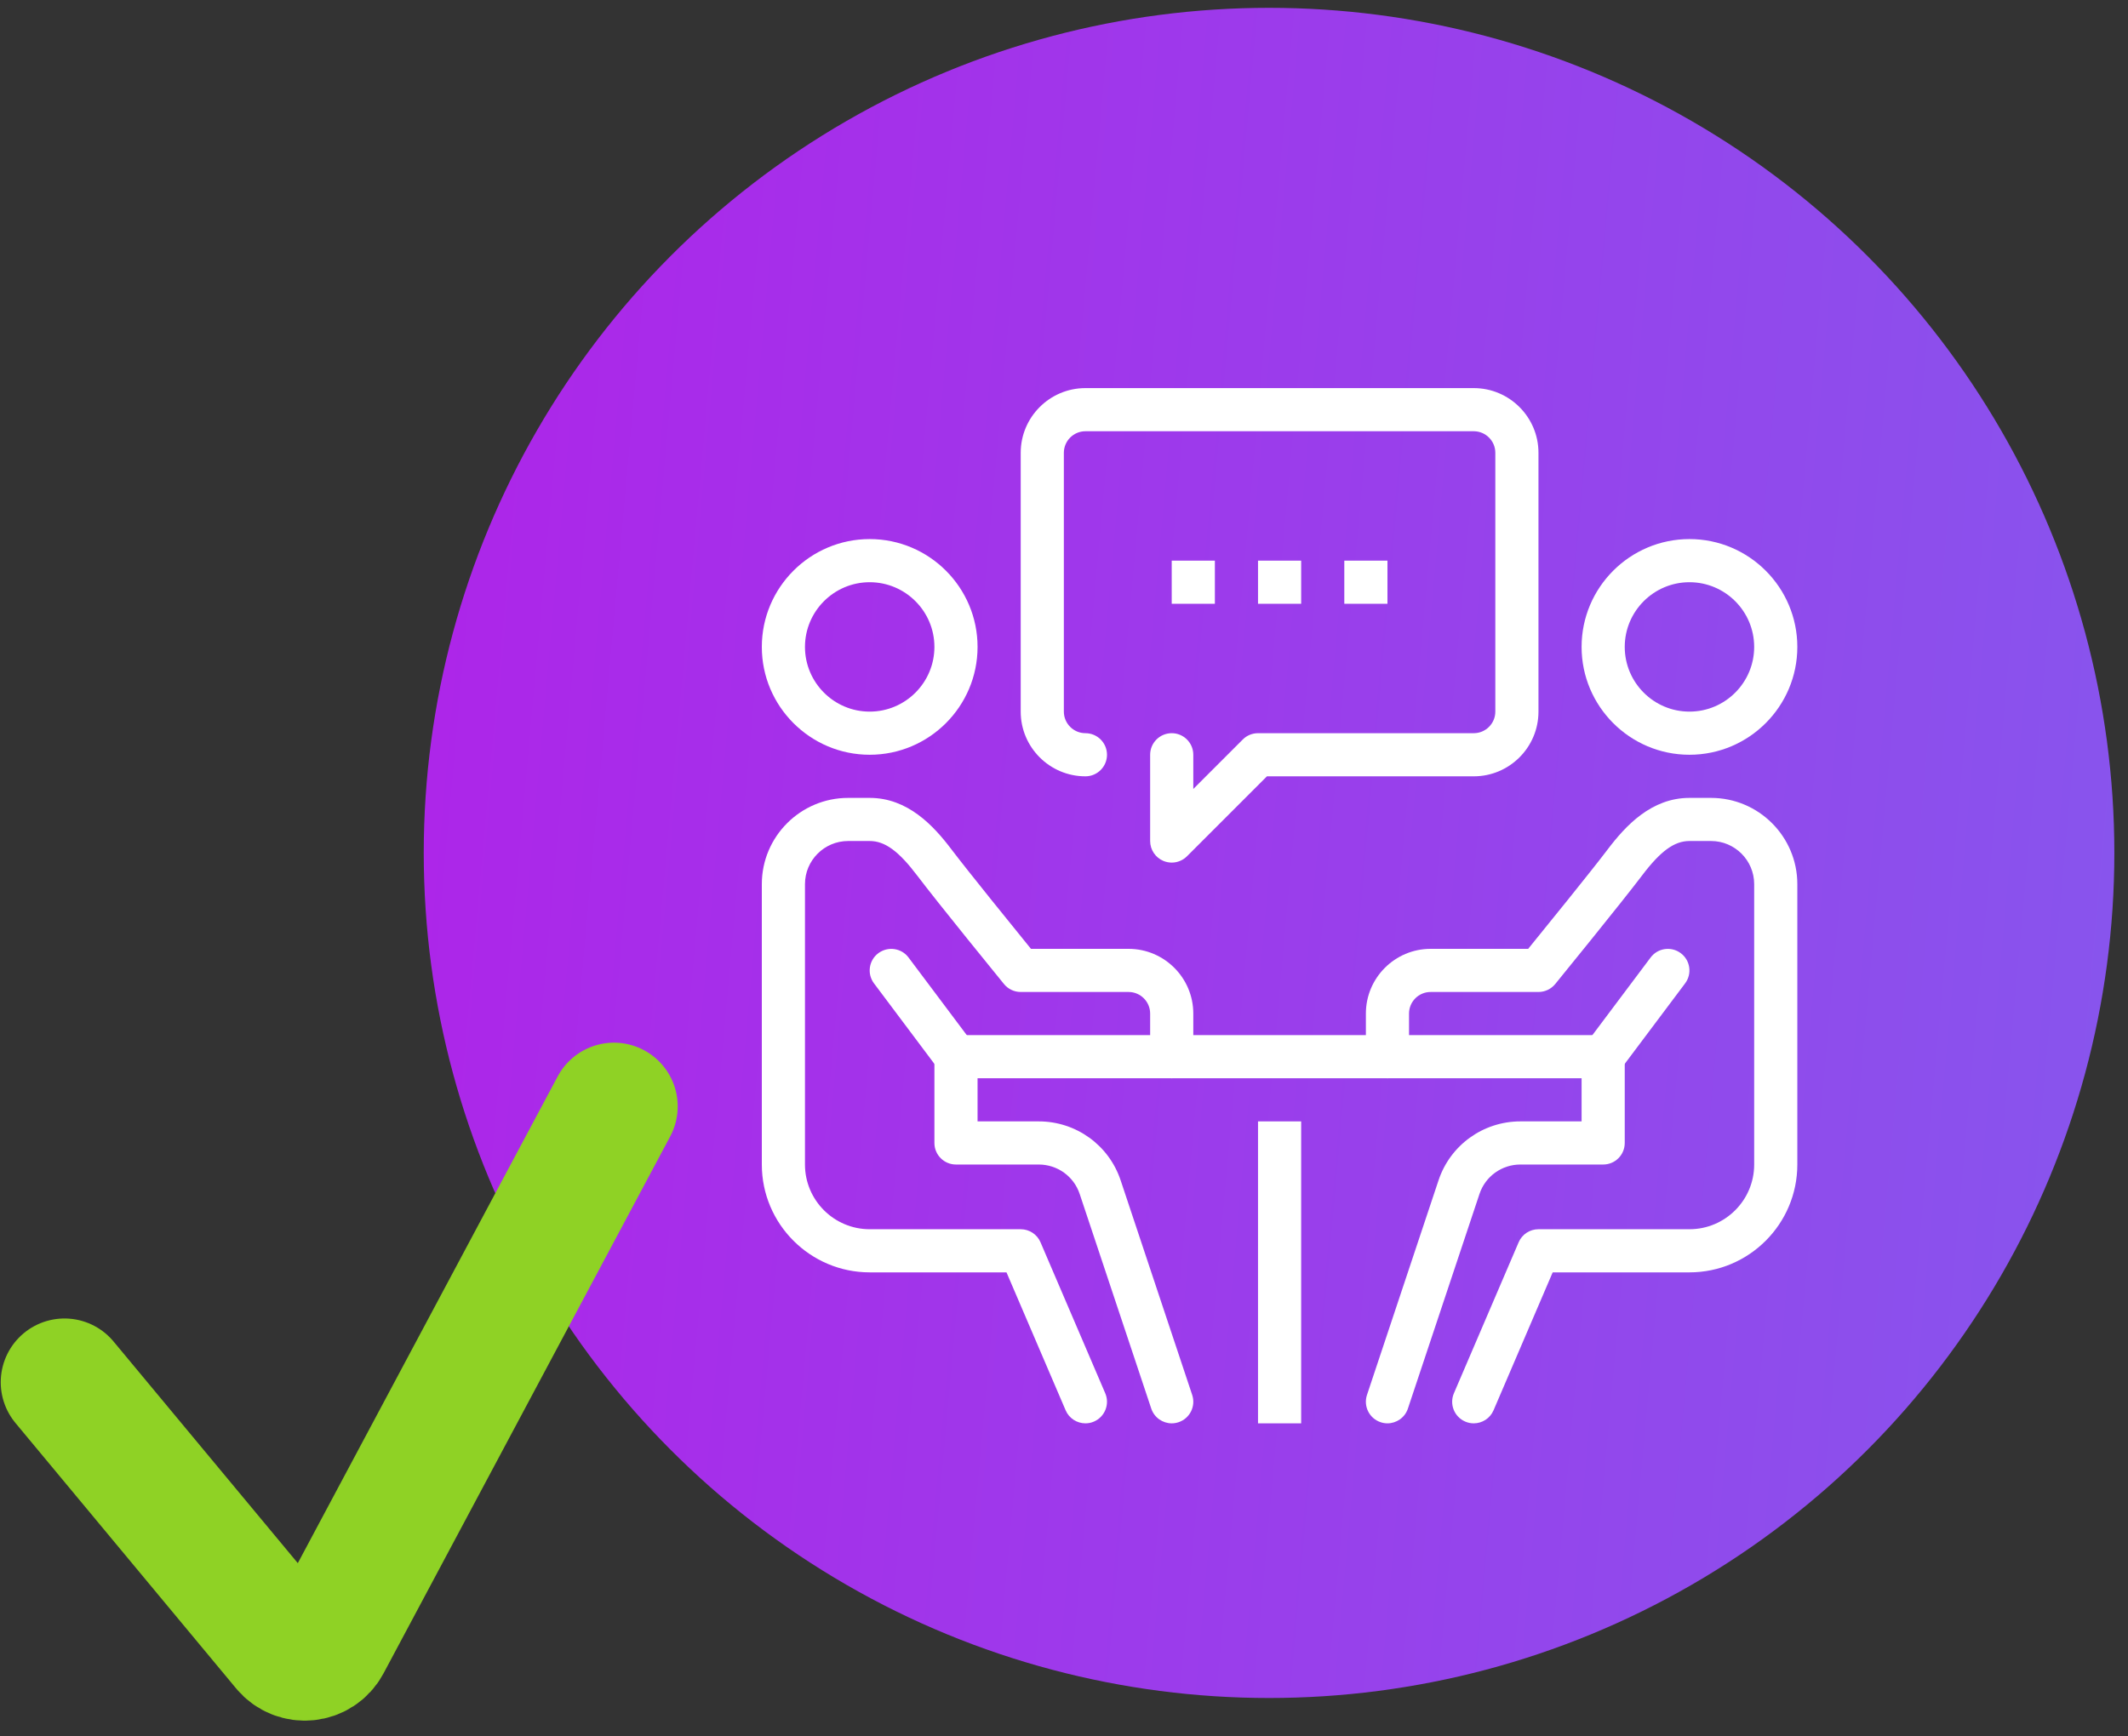
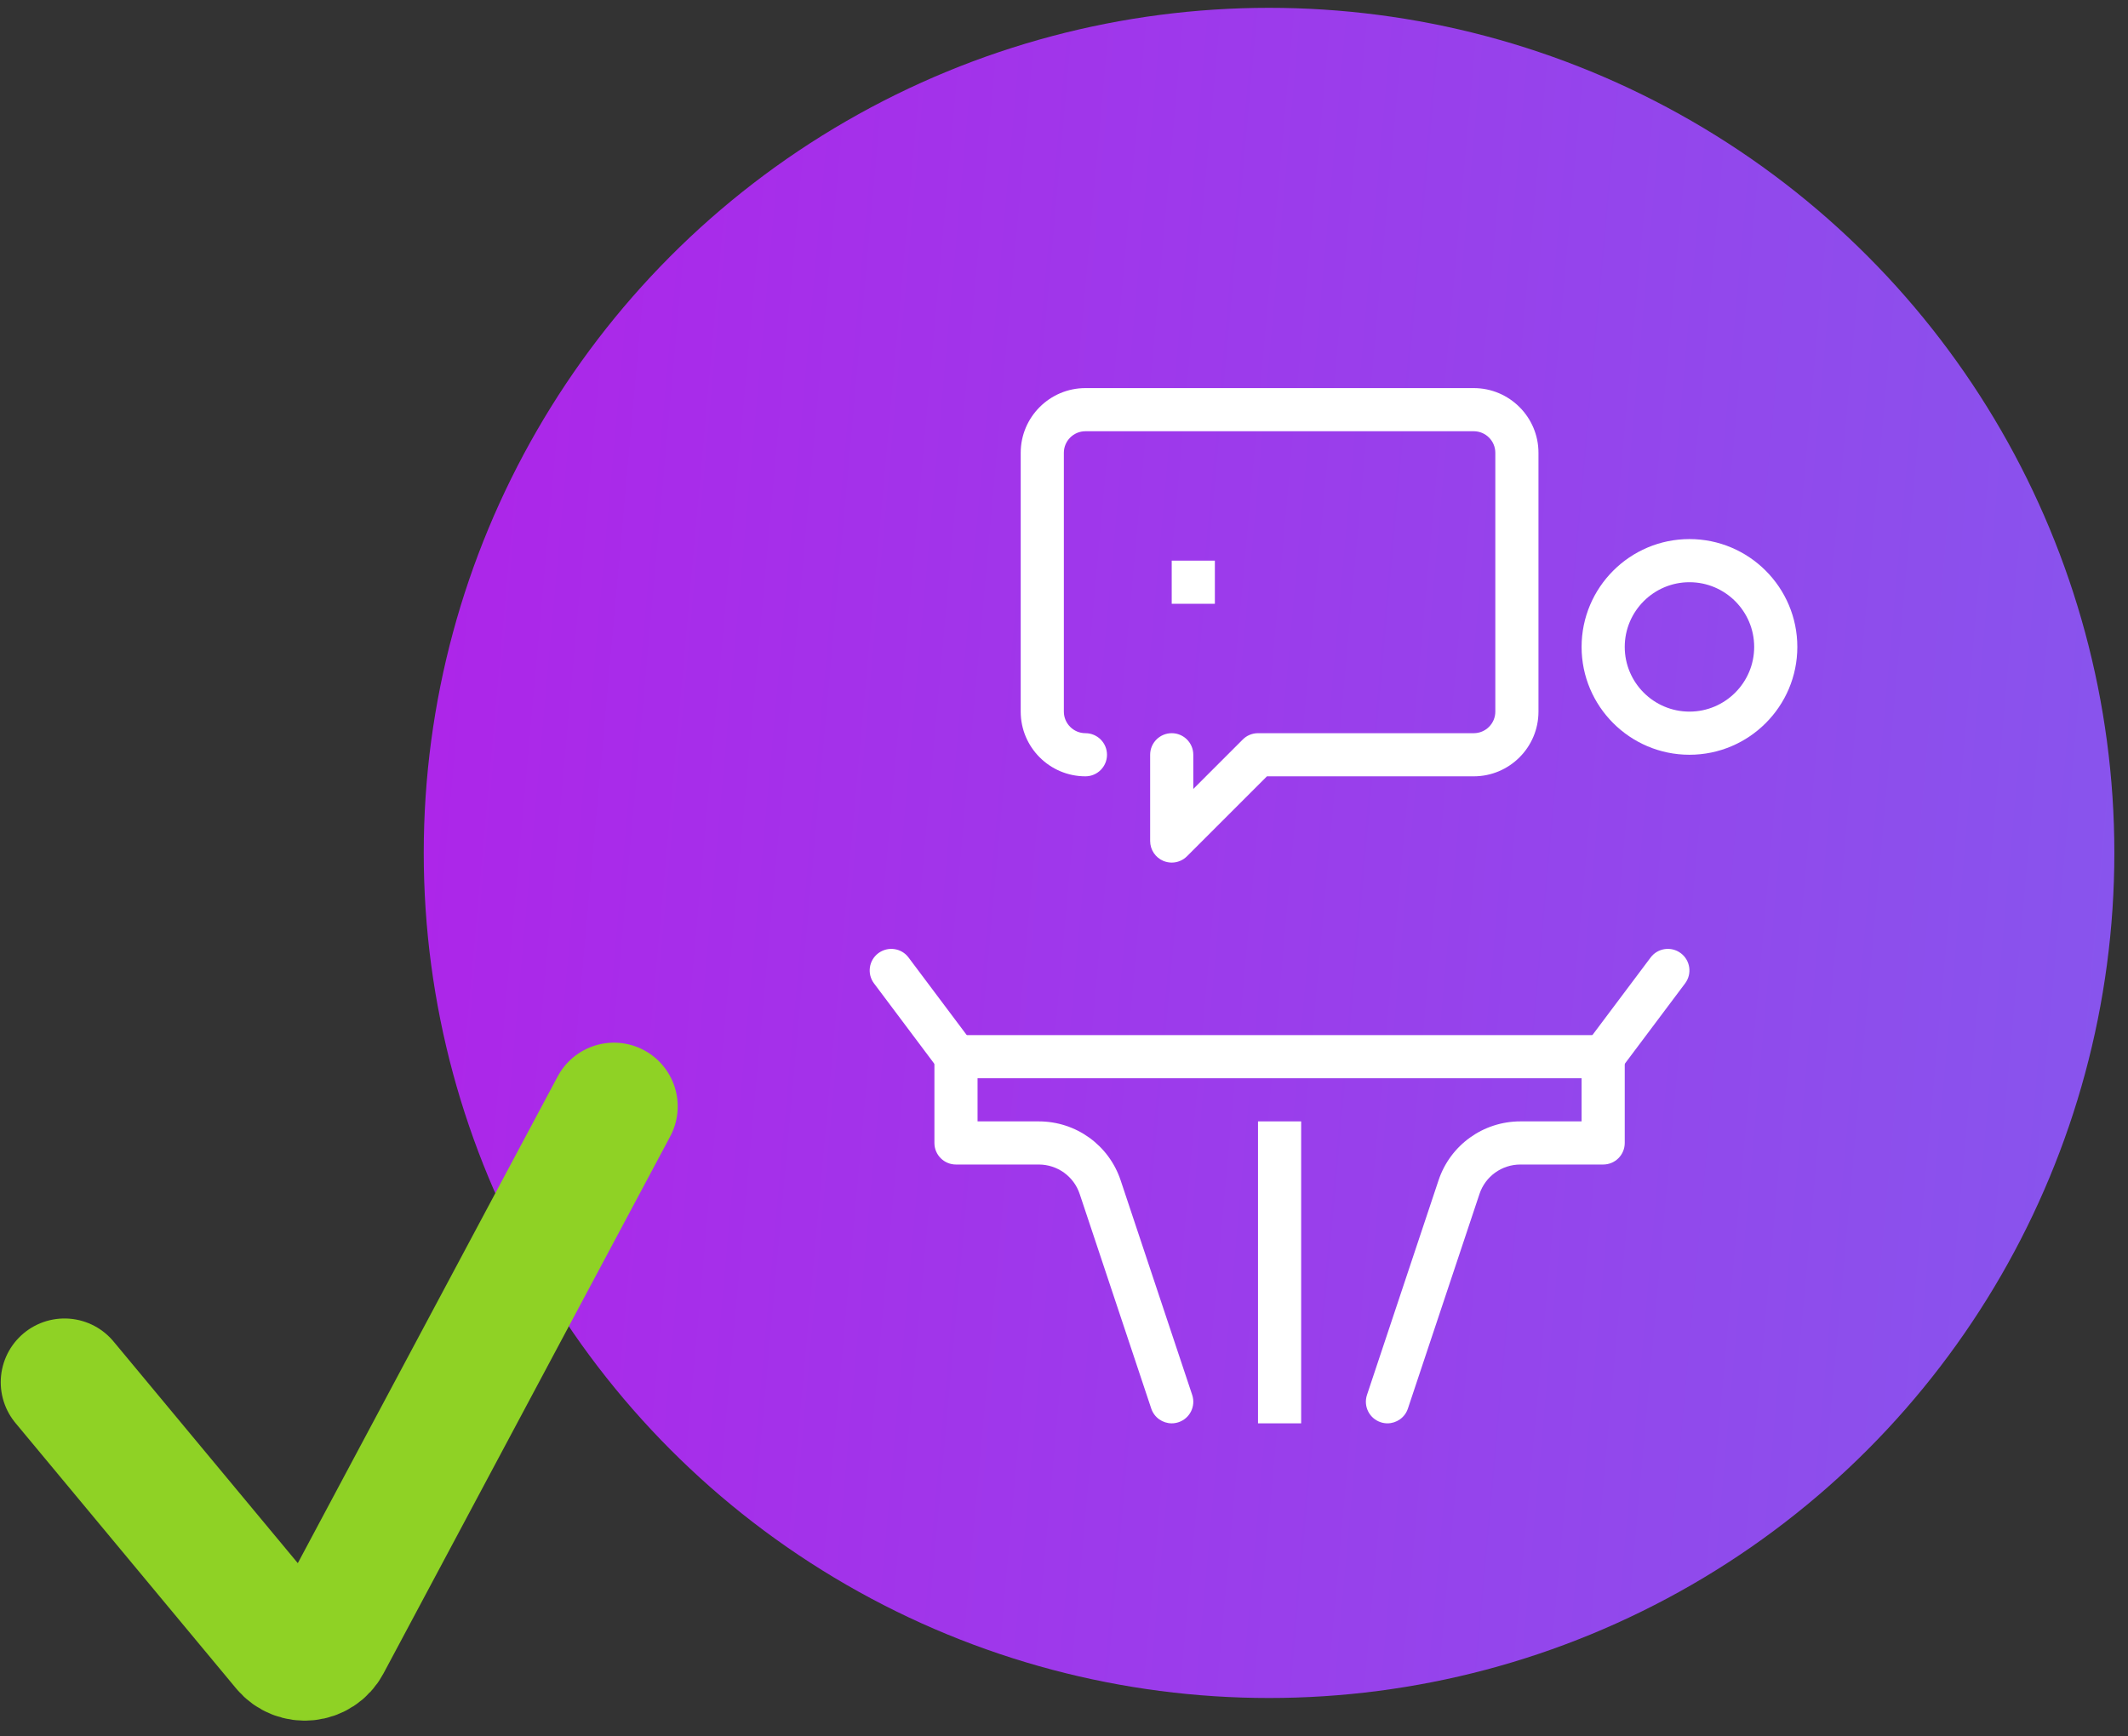
<svg xmlns="http://www.w3.org/2000/svg" width="87" height="71" viewBox="0 0 87 71" fill="none">
  <rect x="0" y="0" width="87" height="71" fill="#333333" stroke="none" />
  <circle cx="51.883" cy="34.879" r="34.559" fill="url(#paint0_linear_995_4)" />
  <path d="M2.637 56.525L11.658 67.38C12.131 67.95 13.031 67.859 13.379 67.205L25.1 45.246" stroke="#8FD225" stroke-width="5.214" stroke-linecap="round" />
  <path d="M51.432 45.858H53.196V58.206H51.432V45.858Z" fill="white" />
  <path d="M39.084 42.33H65.543V44.094H39.084V42.33Z" fill="white" />
  <path d="M69.071 30.865C66.639 30.865 64.661 28.886 64.661 26.455C64.661 24.023 66.639 22.045 69.071 22.045C71.503 22.045 73.481 24.023 73.481 26.455C73.481 28.886 71.503 30.865 69.071 30.865ZM69.071 23.809C67.612 23.809 66.425 24.996 66.425 26.455C66.425 27.914 67.612 29.101 69.071 29.101C70.53 29.101 71.717 27.914 71.717 26.455C71.717 24.996 70.53 23.809 69.071 23.809Z" fill="white" />
-   <path d="M60.252 58.206C60.135 58.206 60.017 58.184 59.904 58.134C59.456 57.942 59.249 57.423 59.441 56.976L62.087 50.803C62.225 50.478 62.545 50.268 62.897 50.268H69.071C70.53 50.268 71.717 49.081 71.717 47.622V36.156C71.717 35.184 70.926 34.392 69.953 34.392H69.071C68.452 34.392 67.888 34.802 67.129 35.807C66.277 36.932 63.691 40.108 63.582 40.242C63.413 40.447 63.163 40.566 62.897 40.566H58.488C58.001 40.566 57.606 40.961 57.606 41.448V43.212C57.606 43.7 57.211 44.094 56.724 44.094C56.236 44.094 55.842 43.7 55.842 43.212V41.448C55.842 39.99 57.029 38.802 58.488 38.802H62.477C63.173 37.946 65.046 35.636 65.722 34.743C66.467 33.758 67.52 32.629 69.071 32.629H69.953C71.899 32.629 73.481 34.211 73.481 36.156V47.622C73.481 50.053 71.503 52.032 69.071 52.032H63.479L61.062 57.671C60.919 58.005 60.594 58.206 60.252 58.206Z" fill="white" />
  <path d="M56.723 58.206C56.632 58.206 56.537 58.191 56.445 58.16C55.983 58.006 55.733 57.507 55.887 57.044L58.812 48.269C59.291 46.828 60.637 45.858 62.158 45.858H64.661V43.212C64.661 42.725 65.055 42.33 65.543 42.33C66.031 42.33 66.425 42.725 66.425 43.212V46.74C66.425 47.228 66.031 47.622 65.543 47.622H62.158C61.398 47.622 60.725 48.106 60.486 48.827L57.56 57.602C57.437 57.972 57.093 58.206 56.723 58.206Z" fill="white" />
  <path d="M65.541 44.094C65.357 44.094 65.172 44.037 65.013 43.918C64.624 43.626 64.544 43.073 64.837 42.684L67.483 39.156C67.775 38.766 68.328 38.688 68.717 38.98C69.107 39.272 69.186 39.825 68.893 40.214L66.247 43.742C66.075 43.973 65.811 44.094 65.541 44.094Z" fill="white" />
-   <path d="M35.556 30.865C33.125 30.865 31.146 28.886 31.146 26.455C31.146 24.023 33.125 22.045 35.556 22.045C37.988 22.045 39.966 24.023 39.966 26.455C39.966 28.886 37.988 30.865 35.556 30.865ZM35.556 23.809C34.098 23.809 32.91 24.996 32.91 26.455C32.91 27.914 34.098 29.101 35.556 29.101C37.015 29.101 38.202 27.914 38.202 26.455C38.202 24.996 37.015 23.809 35.556 23.809Z" fill="white" />
-   <path d="M44.376 58.206C44.034 58.206 43.708 58.005 43.566 57.671L41.149 52.032H35.556C33.125 52.032 31.146 50.053 31.146 47.622V36.156C31.146 34.211 32.729 32.629 34.675 32.629H35.556C37.108 32.629 38.162 33.758 38.905 34.743C39.582 35.636 41.454 37.946 42.149 38.802H46.14C47.599 38.802 48.786 39.99 48.786 41.448V43.212C48.786 43.7 48.391 44.094 47.904 44.094C47.417 44.094 47.022 43.7 47.022 43.212V41.448C47.022 40.961 46.626 40.566 46.14 40.566H41.73C41.465 40.566 41.214 40.447 41.047 40.242C40.937 40.108 38.35 36.932 37.499 35.806C36.739 34.802 36.176 34.392 35.556 34.392H34.675C33.702 34.392 32.91 35.184 32.91 36.156V47.622C32.91 49.081 34.098 50.268 35.556 50.268H41.73C42.083 50.268 42.402 50.478 42.54 50.803L45.186 56.976C45.379 57.423 45.17 57.942 44.724 58.134C44.611 58.184 44.492 58.206 44.376 58.206Z" fill="white" />
  <path d="M47.904 58.206C47.535 58.206 47.191 57.972 47.067 57.602L44.142 48.828C43.903 48.107 43.229 47.622 42.469 47.622H39.084C38.597 47.622 38.202 47.228 38.202 46.74V43.212C38.202 42.725 38.597 42.33 39.084 42.33C39.571 42.33 39.966 42.725 39.966 43.212V45.858H42.469C43.991 45.858 45.336 46.828 45.816 48.269L48.741 57.044C48.895 57.506 48.646 58.006 48.183 58.16C48.09 58.191 47.996 58.206 47.904 58.206Z" fill="white" />
  <path d="M39.085 44.094C38.817 44.094 38.552 43.973 38.378 43.742L35.732 40.214C35.44 39.825 35.519 39.272 35.909 38.98C36.3 38.689 36.852 38.766 37.144 39.156L39.79 42.684C40.082 43.073 40.003 43.626 39.613 43.918C39.454 44.037 39.268 44.094 39.085 44.094Z" fill="white" />
  <path d="M47.904 35.275C47.79 35.275 47.676 35.252 47.566 35.208C47.237 35.071 47.022 34.749 47.022 34.393V30.865C47.022 30.378 47.417 29.983 47.904 29.983C48.391 29.983 48.786 30.378 48.786 30.865V32.264L50.809 30.241C50.973 30.075 51.199 29.983 51.432 29.983H60.252C60.739 29.983 61.134 29.587 61.134 29.101V18.517C61.134 18.031 60.739 17.635 60.252 17.635H44.376C43.89 17.635 43.494 18.031 43.494 18.517V29.101C43.494 29.587 43.89 29.983 44.376 29.983C44.863 29.983 45.258 30.378 45.258 30.865C45.258 31.352 44.863 31.747 44.376 31.747C42.917 31.747 41.73 30.56 41.73 29.101V18.517C41.73 17.058 42.917 15.871 44.376 15.871H60.252C61.711 15.871 62.898 17.058 62.898 18.517V29.101C62.898 30.56 61.711 31.747 60.252 31.747H51.797L48.528 35.016C48.359 35.185 48.134 35.275 47.904 35.275Z" fill="white" />
-   <path d="M54.96 22.927H56.724V24.691H54.96V22.927Z" fill="white" />
-   <path d="M51.432 22.927H53.196V24.691H51.432V22.927Z" fill="white" />
  <path d="M47.904 22.927H49.668V24.691H47.904V22.927Z" fill="white" />
  <defs>
    <linearGradient id="paint0_linear_995_4" x1="340.881" y1="69.438" x2="-43.587" y2="34.878" gradientUnits="userSpaceOnUse">
      <stop stop-color="#00FFFB" />
      <stop offset="0.99" stop-color="#CB00E6" />
    </linearGradient>
  </defs>
</svg>